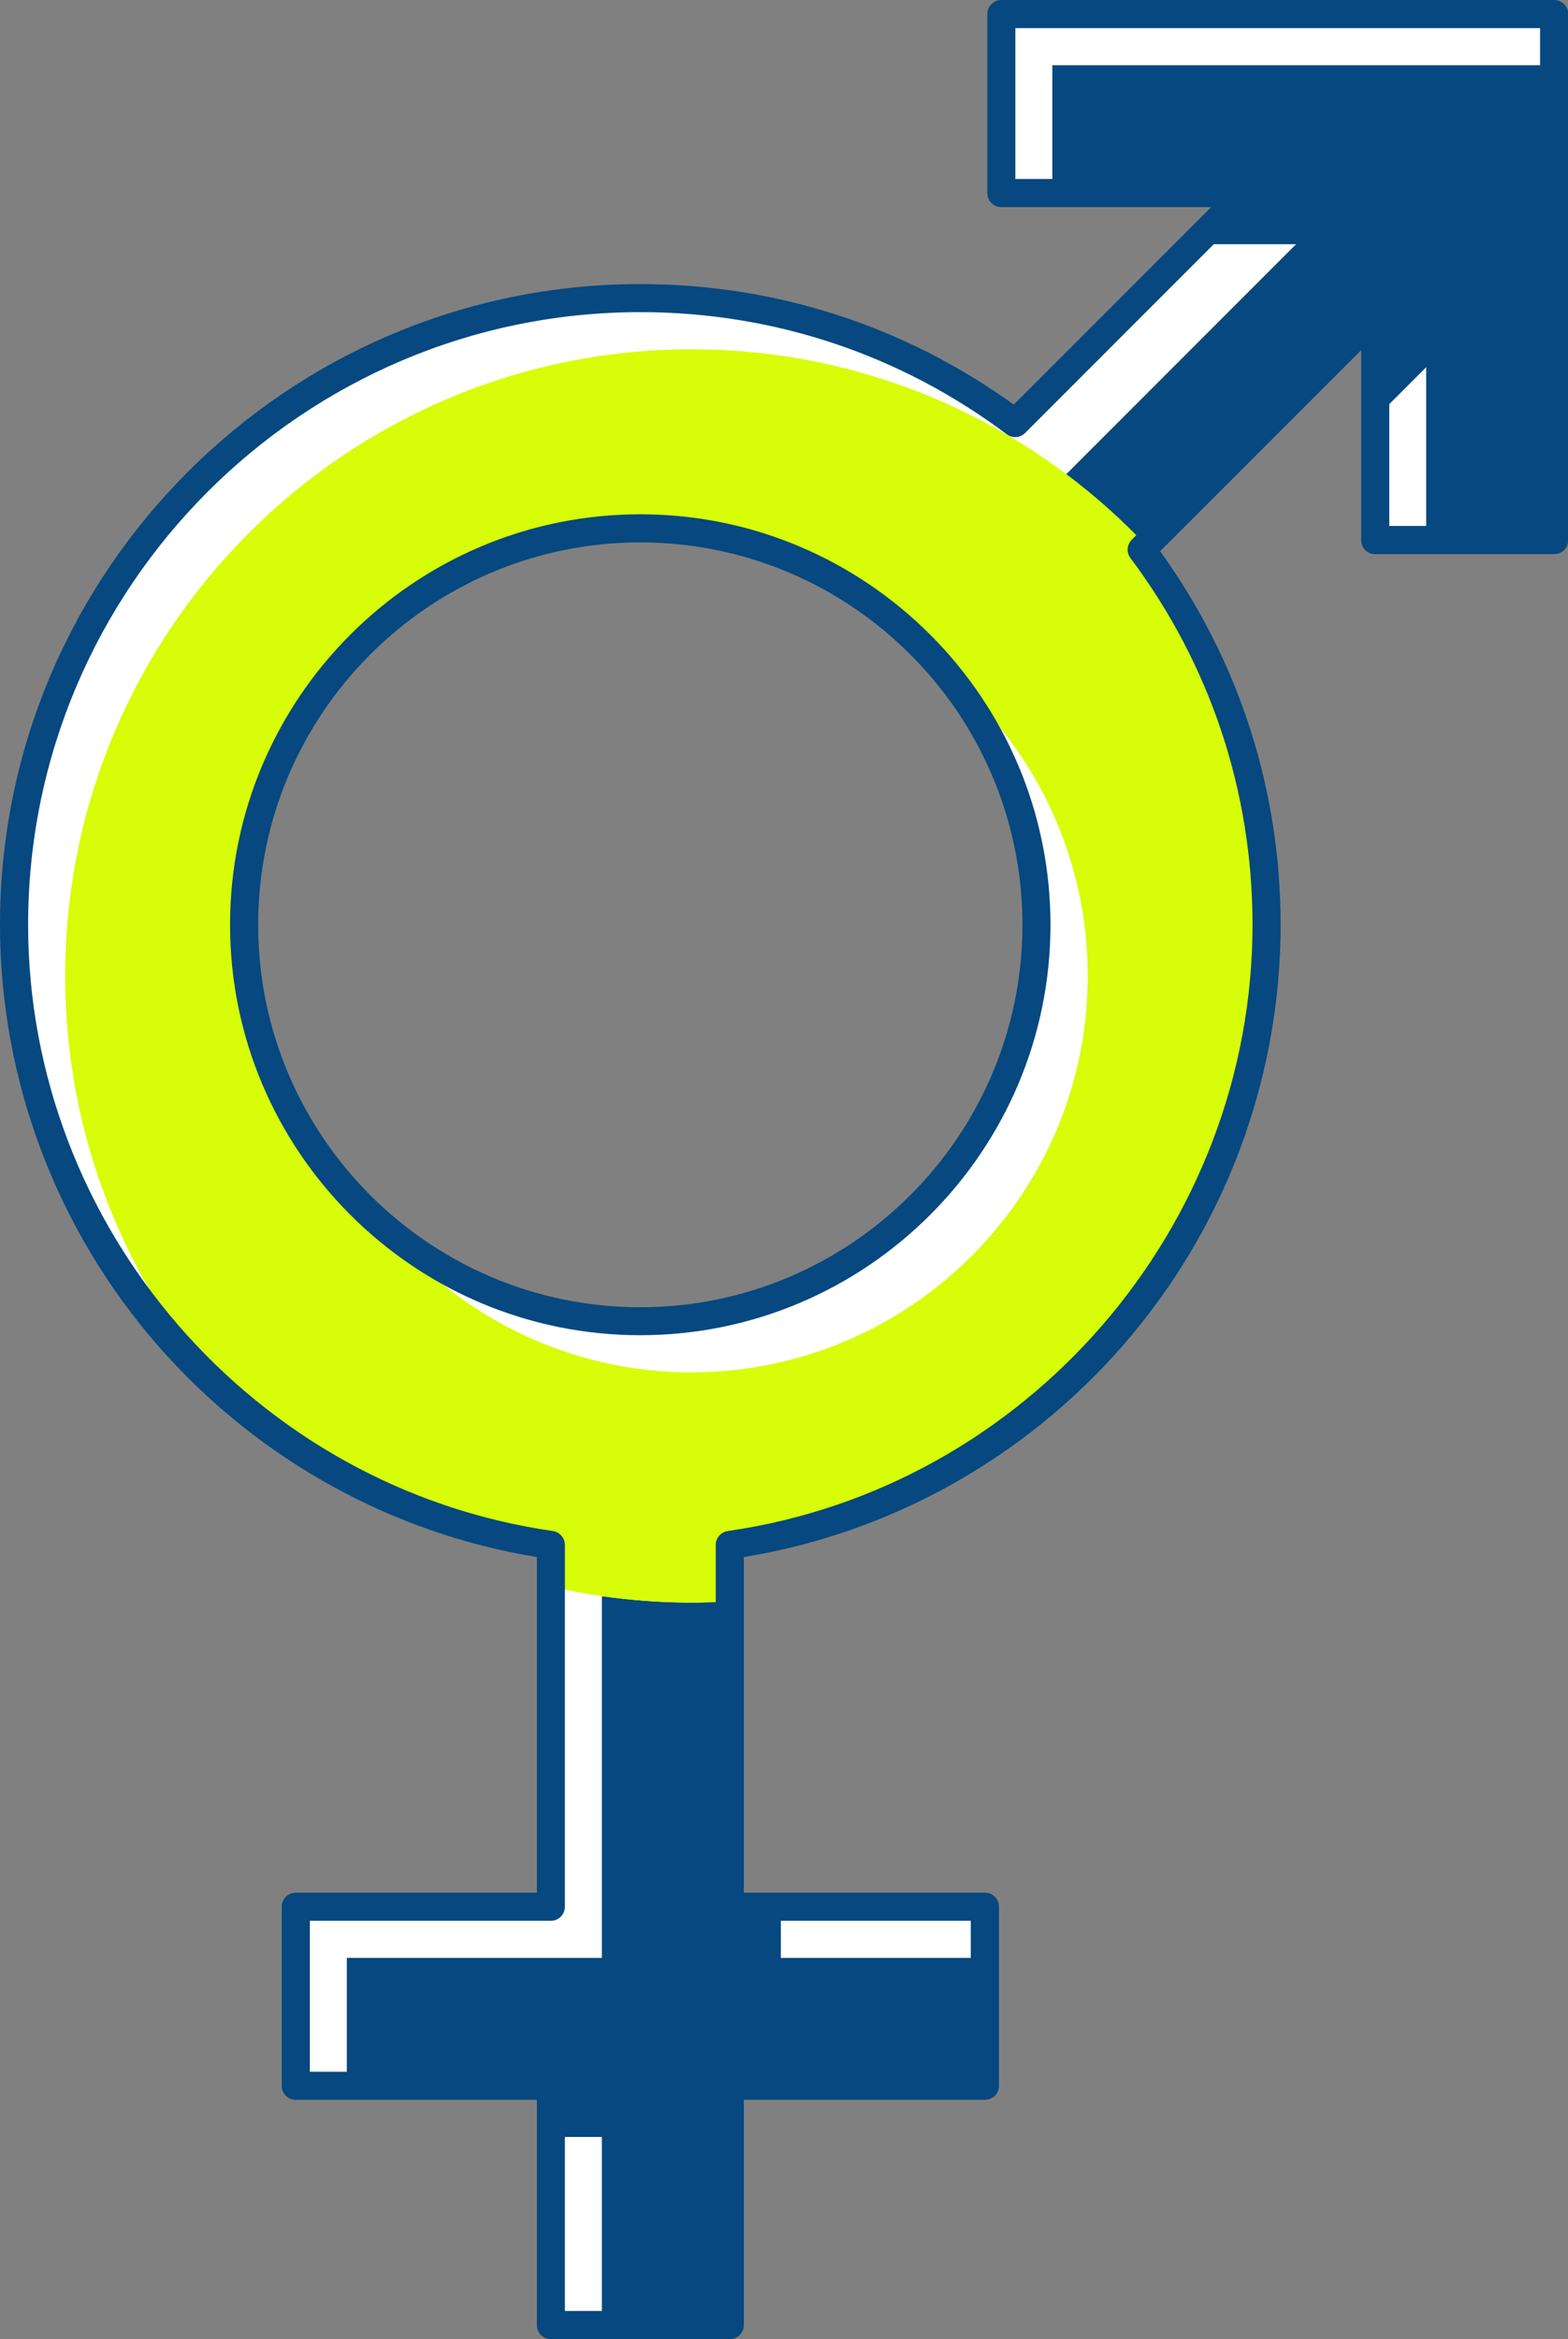
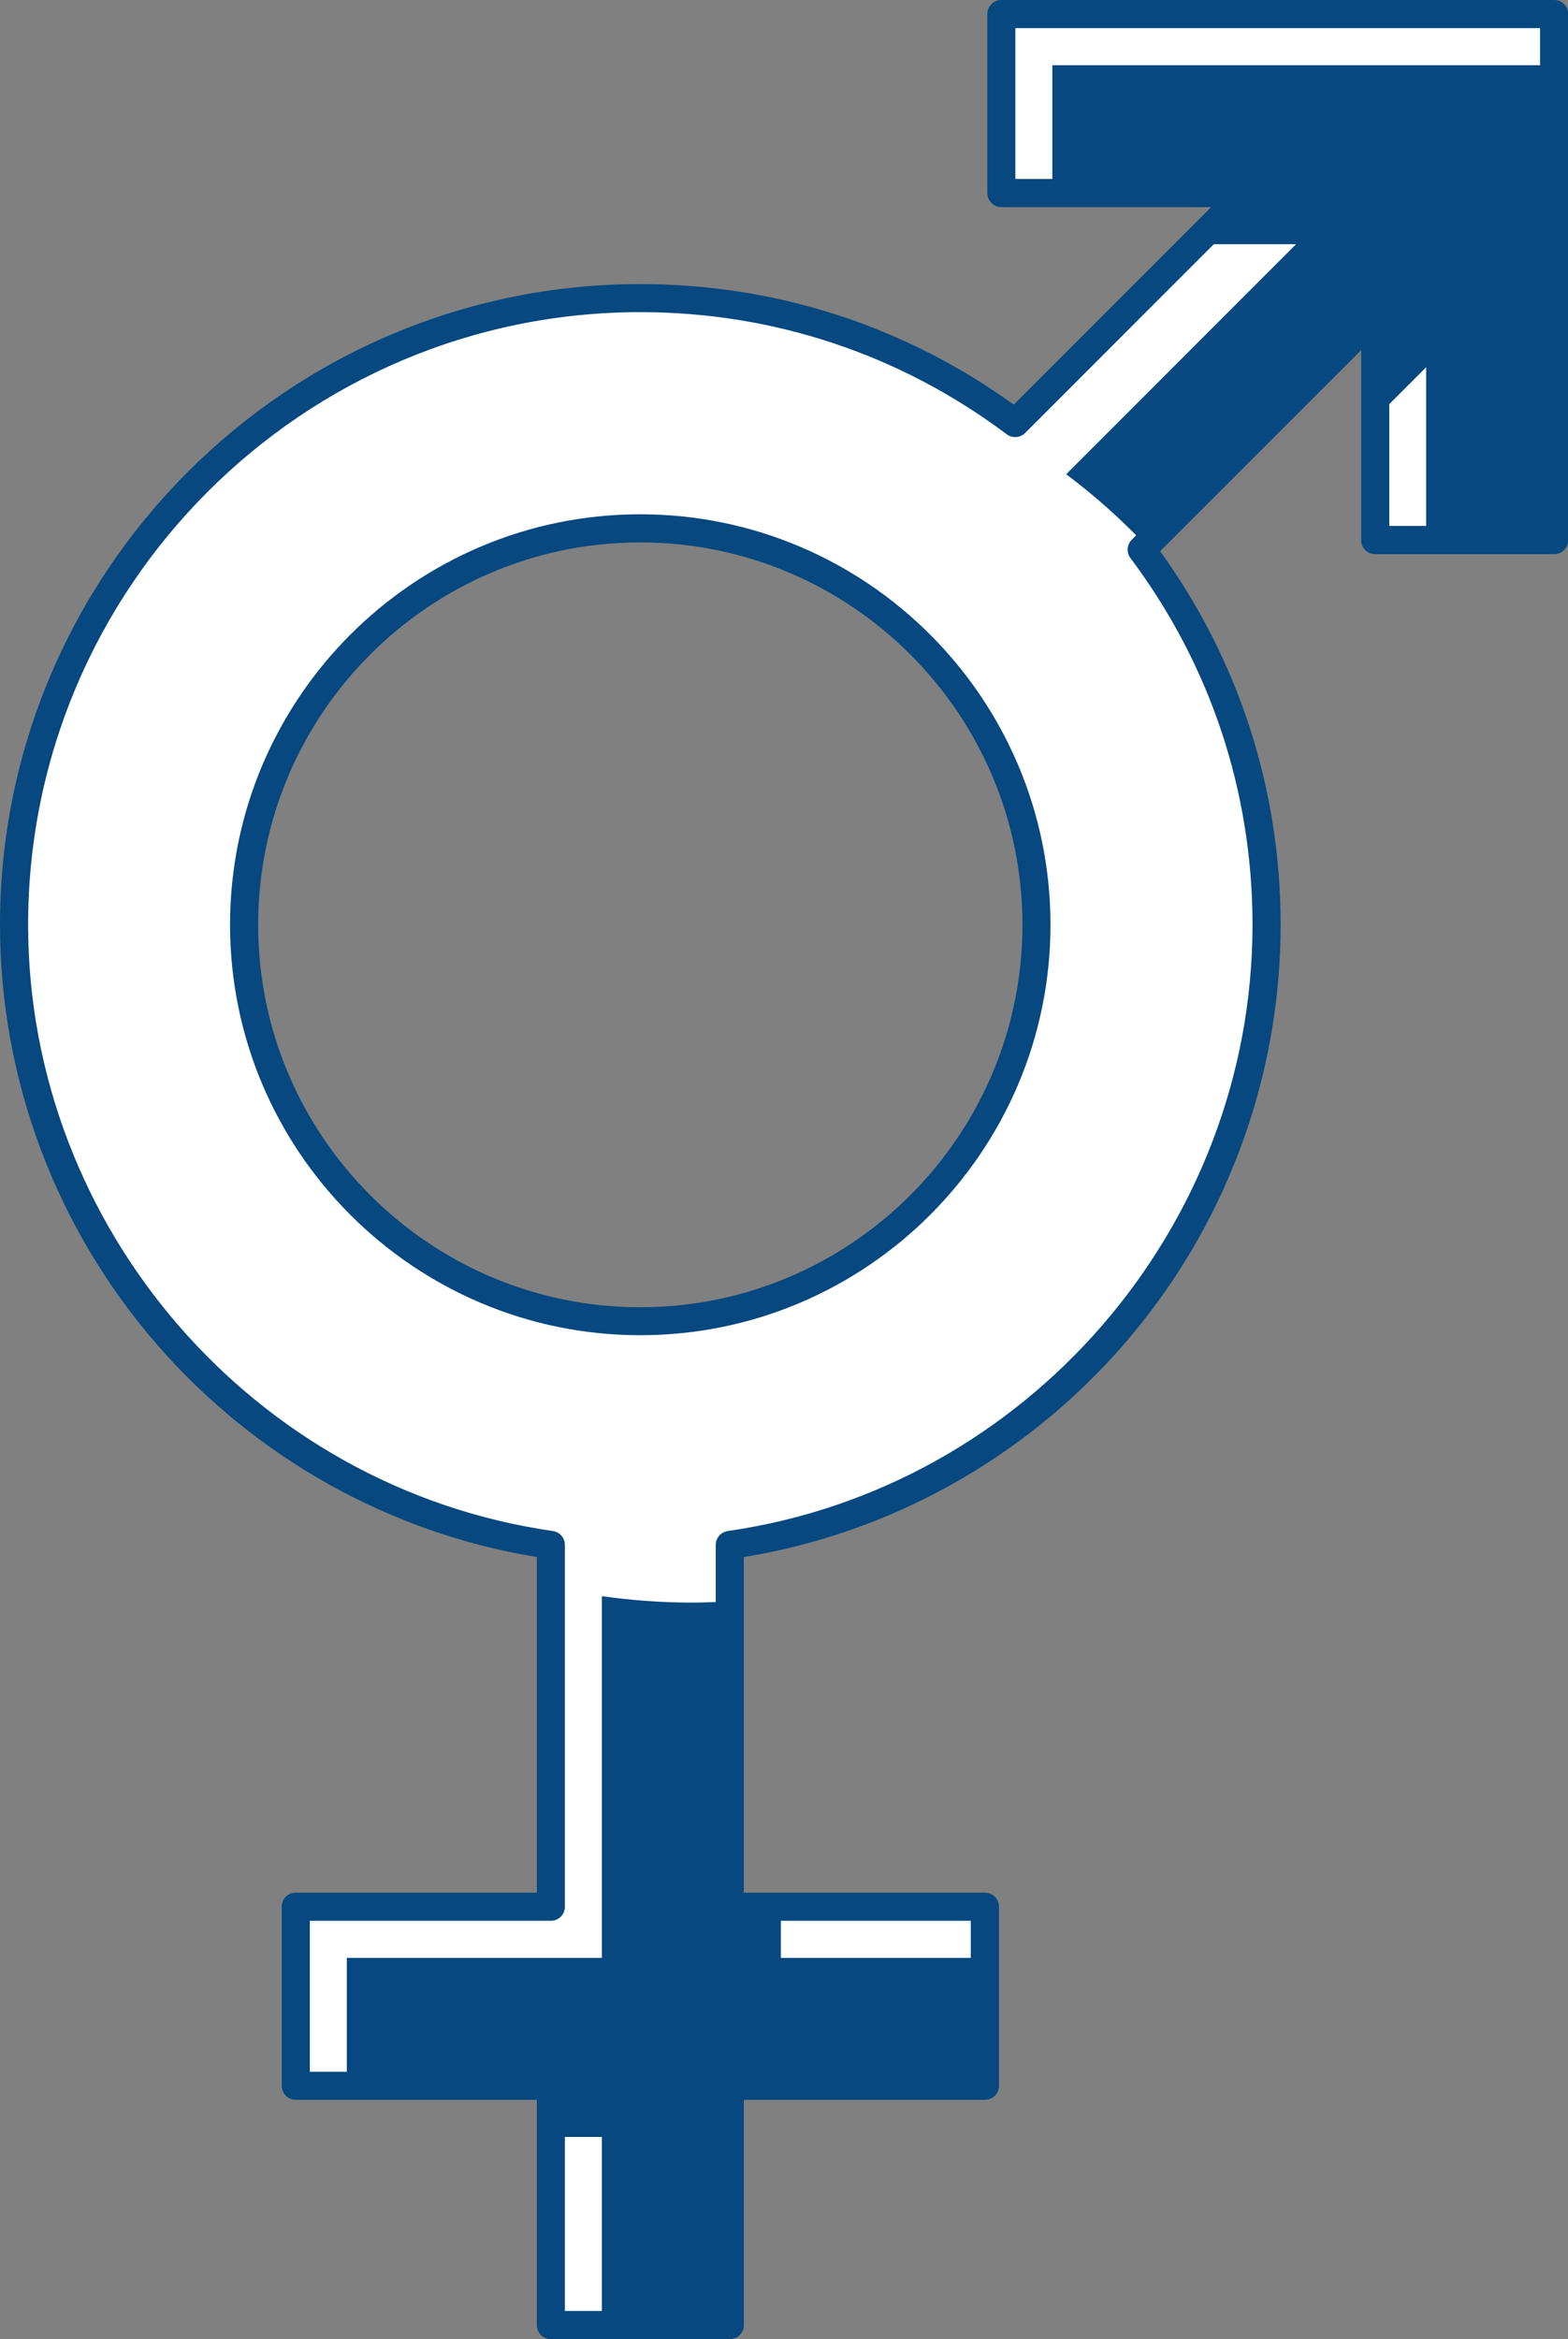
<svg xmlns="http://www.w3.org/2000/svg" id="Layer_2" data-name="Layer 2" viewBox="0 0 185.73 276.9">
  <rect x="0" y="0" width="185.73" height="276.9" fill="#808080" stroke="none" />
  <defs>
    <style>      .cls-1 {        fill: none;      }      .cls-1, .cls-2, .cls-3, .cls-4 {        stroke-width: 0px;      }      .cls-2 {        fill: #d7fd08;      }      .cls-3 {        fill: #fff;      }      .cls-5 {        clip-path: url(#clippath);      }      .cls-4 {        fill: #06487f;      }    </style>
    <clipPath id="clippath">
      <rect class="cls-1" width="185.73" height="276.9" />
    </clipPath>
  </defs>
  <g id="Layer_1-2" data-name="Layer 1">
    <path class="cls-3" d="m75.84,156.4c-25.88,0-46.93-21.05-46.93-46.93s21.05-46.93,46.93-46.93,46.93,21.06,46.93,46.93-21.05,46.93-46.93,46.93ZM118.6,1.67v21.19h28.86l-27.23,27.23c-12.39-9.29-27.76-14.79-44.4-14.79C34.94,35.3,1.66,68.57,1.66,109.47c0,37.3,27.68,68.26,63.58,73.42v42.83h-30.22v21.19h30.22v28.33h21.19v-28.33h30.22v-21.19h-30.22v-42.83c35.9-5.16,63.58-36.11,63.58-73.42,0-16.64-5.51-32.01-14.79-44.4l27.65-27.65v26.51h21.19V1.67h-65.47" />
    <path class="cls-4" d="m92.49,225.72h-6.06v-36.16c-1.51.09-3.02.15-4.54.15-3.6,0-7.14-.27-10.6-.76v42.82h-30.21v15.14h24.16v6.06h6.05v22.27h15.14v-28.33h30.22v-15.14h-24.16v-6.05ZM184.07,7.72v56.21h-15.14v-20.46l-6.06,6.06v-12.11l-27.14,27.14c-2.9-3.07-6.06-5.89-9.44-8.42l27.23-27.23h-12.11l6.05-6.05h-22.81V7.72h59.41" />
-     <path class="cls-2" d="m81.9,162.46c-14.47,0-27.44-6.59-36.05-16.93-10.34-8.62-16.93-21.58-16.93-36.06,0-25.88,21.05-46.93,46.93-46.93,14.48,0,27.44,6.59,36.06,16.93,10.34,8.61,16.93,21.58,16.93,36.05,0,25.88-21.05,46.93-46.93,46.93Zm58.16-90.1c-1.47-2.53-3.08-4.96-4.82-7.29l.51-.51c-2.9-3.07-6.06-5.89-9.44-8.42-12.39-9.29-27.76-14.79-44.4-14.79C40.99,41.35,7.72,74.63,7.72,115.53c0,18.91,7.11,36.19,18.81,49.3,10.62,9.47,23.97,15.94,38.72,18.06v4.93c1.99.45,4.01.83,6.05,1.13,3.46.49,7,.76,10.6.76,1.53,0,3.04-.05,4.54-.15v-6.67c2.05-.29,4.07-.68,6.06-1.14,32.91-7.58,57.53-37.1,57.53-72.28,0-13.51-3.64-26.19-9.97-37.11" />
    <g class="cls-5">
      <path class="cls-4" d="m75.84,64.21c-24.96,0-45.26,20.3-45.26,45.27s20.3,45.27,45.26,45.27,45.27-20.31,45.27-45.27-20.31-45.27-45.27-45.27Zm0,93.85c-26.79,0-48.59-21.8-48.59-48.59s21.8-48.59,48.59-48.59,48.59,21.8,48.59,48.59-21.8,48.59-48.59,48.59Zm-8.93,115.51h17.87v-26.66c0-.92.74-1.66,1.66-1.66h28.55v-17.87h-28.55c-.92,0-1.66-.74-1.66-1.66v-42.83c0-.83.6-1.53,1.43-1.65,35.43-5.09,62.15-35.95,62.15-71.77,0-15.78-5-30.79-14.46-43.41-.49-.66-.43-1.58.16-2.17l27.66-27.65c.47-.47,1.19-.62,1.81-.36.62.26,1.03.86,1.03,1.54v24.84h17.86V3.33h-62.15v17.86h27.2c.68,0,1.28.41,1.54,1.03.26.62.11,1.33-.36,1.81l-27.23,27.23c-.58.58-1.51.65-2.17.15-12.62-9.46-27.63-14.46-43.41-14.46C35.86,36.96,3.33,69.49,3.33,109.47c0,35.82,26.72,66.68,62.16,71.77.82.12,1.42.82,1.42,1.65v42.83c0,.92-.74,1.66-1.66,1.66h-28.55v17.87h28.55c.92,0,1.66.74,1.66,1.66v26.66Zm19.53,3.33h-21.19c-.92,0-1.66-.74-1.66-1.66v-26.67h-28.56c-.92,0-1.66-.74-1.66-1.66v-21.19c0-.92.74-1.67,1.66-1.67h28.56v-39.73c-17.32-2.83-33.2-11.67-44.84-24.98C6.66,145.51,0,127.81,0,109.47,0,67.65,34.03,33.63,75.84,33.63c16.02,0,31.28,4.93,44.24,14.27l23.38-23.38h-24.85c-.92,0-1.66-.74-1.66-1.66V1.67c0-.92.74-1.67,1.66-1.67h65.47c.92,0,1.67.74,1.67,1.67v62.27c0,.92-.74,1.66-1.67,1.66h-21.19c-.92,0-1.66-.74-1.66-1.66v-22.49l-23.81,23.8c9.34,12.95,14.27,28.21,14.27,44.23,0,18.33-6.66,36.04-18.74,49.86-11.65,13.32-27.53,22.16-44.84,24.98v39.73h28.56c.92,0,1.66.75,1.66,1.67v21.19c0,.92-.74,1.66-1.66,1.66h-28.56v26.67c0,.92-.74,1.66-1.66,1.66" />
    </g>
  </g>
</svg>